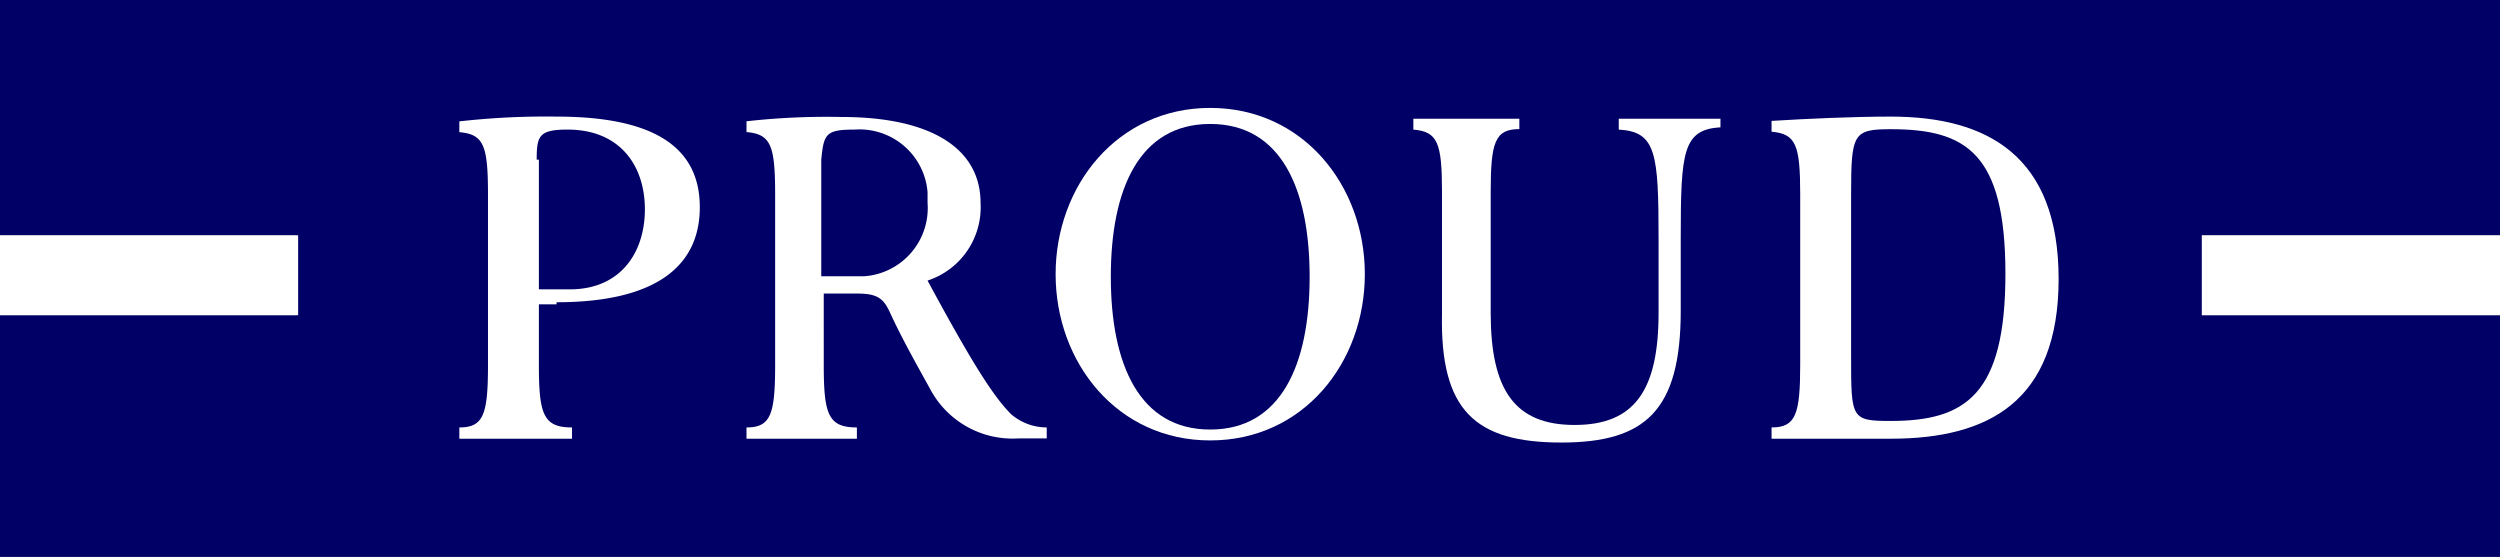
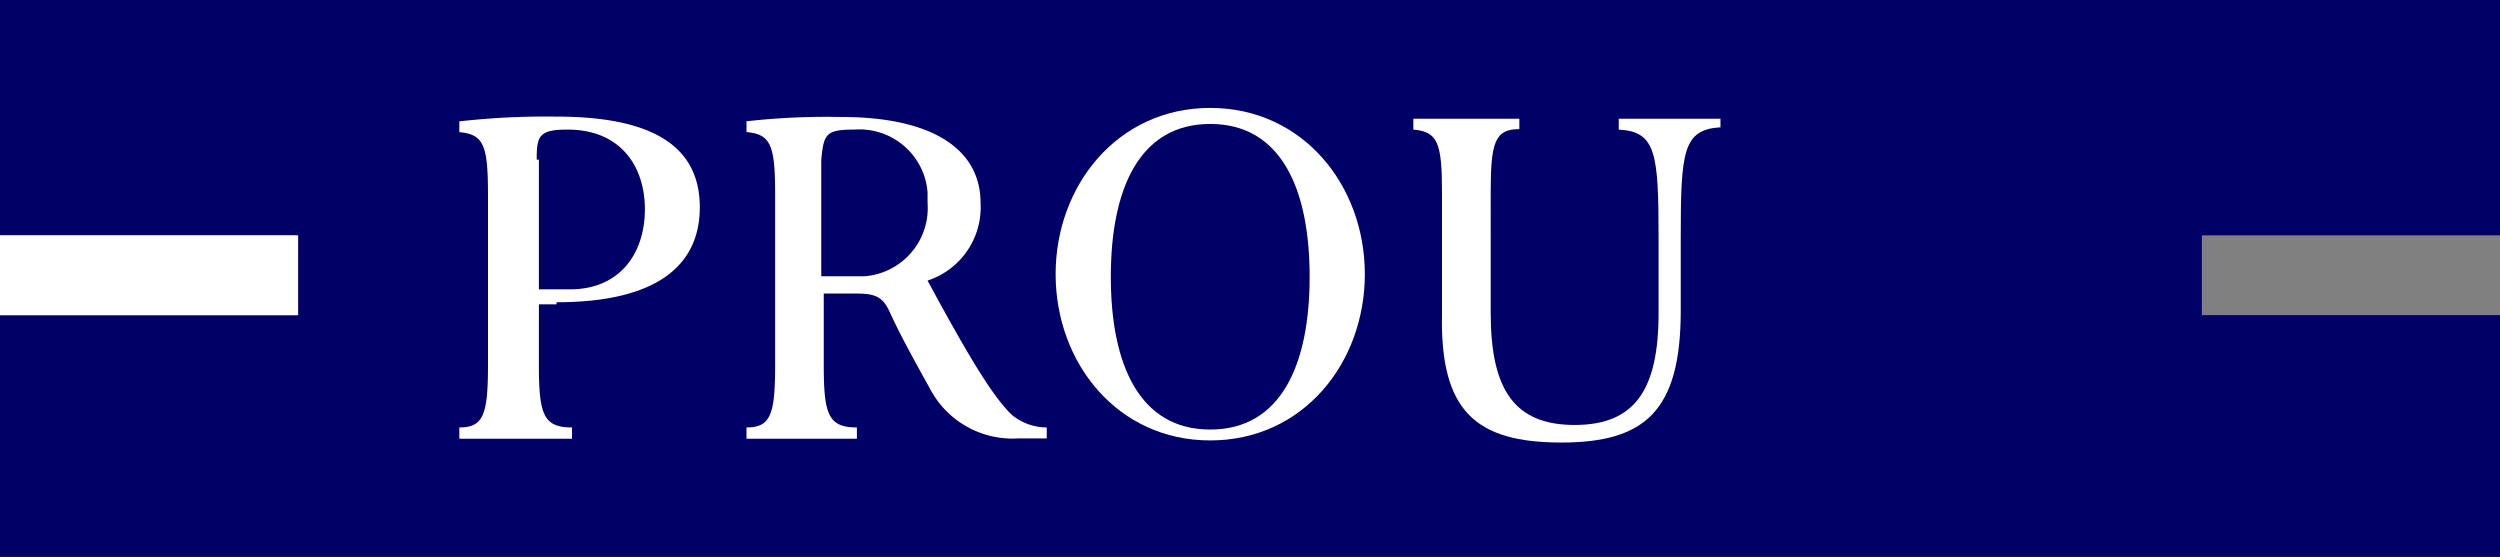
<svg xmlns="http://www.w3.org/2000/svg" width="261.79" height="58.31" viewBox="0 0 261.79 58.31">
  <rect x="0" y="0" width="261.79" height="58.31" fill="#808080" stroke="none" />
  <defs>
    <style>
      .cls-1 {
        fill: #006;
      }

      .cls-2 {
        fill: #fff;
      }
    </style>
  </defs>
  <title>logo_mainheader_01</title>
  <g id="レイヤー_2" data-name="レイヤー 2">
    <g id="レイヤー_1-2" data-name="レイヤー 1">
      <g id="レイヤー_1-2-2" data-name="レイヤー 1-2">
        <g id="レイヤー_1-2-2-2" data-name="レイヤー 1-2-2">
          <polygon class="cls-1" points="261.79 24.64 261.79 0 0 0 0 24.64 30.99 24.64 30.99 33 0 33 0 58.31 261.79 58.31 261.79 33 230.57 33 230.57 24.64 261.79 24.64" />
-           <rect class="cls-2" x="230.57" y="24.64" width="31.22" height="8.37" />
          <rect class="cls-2" y="24.64" width="31.22" height="8.37" />
          <path class="cls-2" d="M58.28,31.65c10.17,0,15-3.62,15-9.95s-4.86-9.49-15-9.49a80.52,80.52,0,0,0-10.18.5v1.13c2.55.23,3,1.35,3,6.55V38.2c0,5.2-.46,6.56-3,6.56v1.18H59.9V44.76c-3,0-3.47-1.36-3.47-6.56V31.87h1.85ZM56.2,16.72c0-2.48.23-3.15,3.23-3.15,5.55,0,8.1,3.84,8.1,8.35S65,30.3,59.67,30.3H56.43V16.72Z" />
          <path class="cls-2" d="M97.13,29.38a8.07,8.07,0,0,0,5.55-8.13c0-5.65-5.09-9-14.57-9a75,75,0,0,0-9.94.45v1.13c2.54.23,3,1.35,3,6.55V38.2c0,5.2-.46,6.56-3,6.56v1.18H89.73V44.76c-3,0-3.47-1.36-3.47-6.56V30.74h3.47c2.08,0,2.77.45,3.47,2,1.15,2.5,2.54,5,4.16,7.92a9.77,9.77,0,0,0,9.25,5.25h3V44.76a5.74,5.74,0,0,1-3.7-1.36C103.84,41.37,101.29,37.07,97.13,29.38ZM89.5,13.57a7.15,7.15,0,0,1,7.63,6.55v1.13a7.16,7.16,0,0,1-6.65,7.68H86V16.72C86.26,14,86.49,13.57,89.5,13.57Z" />
          <path class="cls-2" d="M126.73,11.3c-9.71,0-16.19,8.14-16.19,17.41S117,46.12,126.73,46.12,142.92,38,142.92,28.71,136.44,11.3,126.73,11.3Zm0,33.68c-7.4,0-10.41-6.78-10.41-16s3-16,10.41-16,10.41,6.79,10.41,16-3,16-10.41,16Z" />
-           <path class="cls-2" d="M198,12.21c-3.93,0-8.79.22-12.49.45v1.13c2.54.23,3,1.35,3,6.55V38.2c0,5.2-.47,6.56-3,6.56v1.18H198c10.17,0,17.57-3.85,17.57-16.73S208.13,12.21,198,12.21Zm0,31.87c-4.16,0-4.16-.23-4.16-6.78v-17c0-6.32.23-6.77,4.16-6.77,7.86,0,12,2.48,12,15.14S205.82,44.08,198,44.08Z" />
          <path class="cls-2" d="M163.5,46.34C172.29,46.34,176,43,176,32.55V24.87c0-9,.23-11.3,4.16-11.54v-.9H169.51v1.14c3.93.22,4.17,2.48,4.17,11.52v7.68c0,8.15-2.55,11.73-8.79,11.73s-8.79-3.61-8.79-11.73V20.07c0-5.2.46-6.55,3-6.55V12.43H148v1.14c2.54.22,3,1.35,3,6.55v12.7C150.78,43,154.48,46.34,163.5,46.34Z" />
        </g>
      </g>
    </g>
  </g>
</svg>